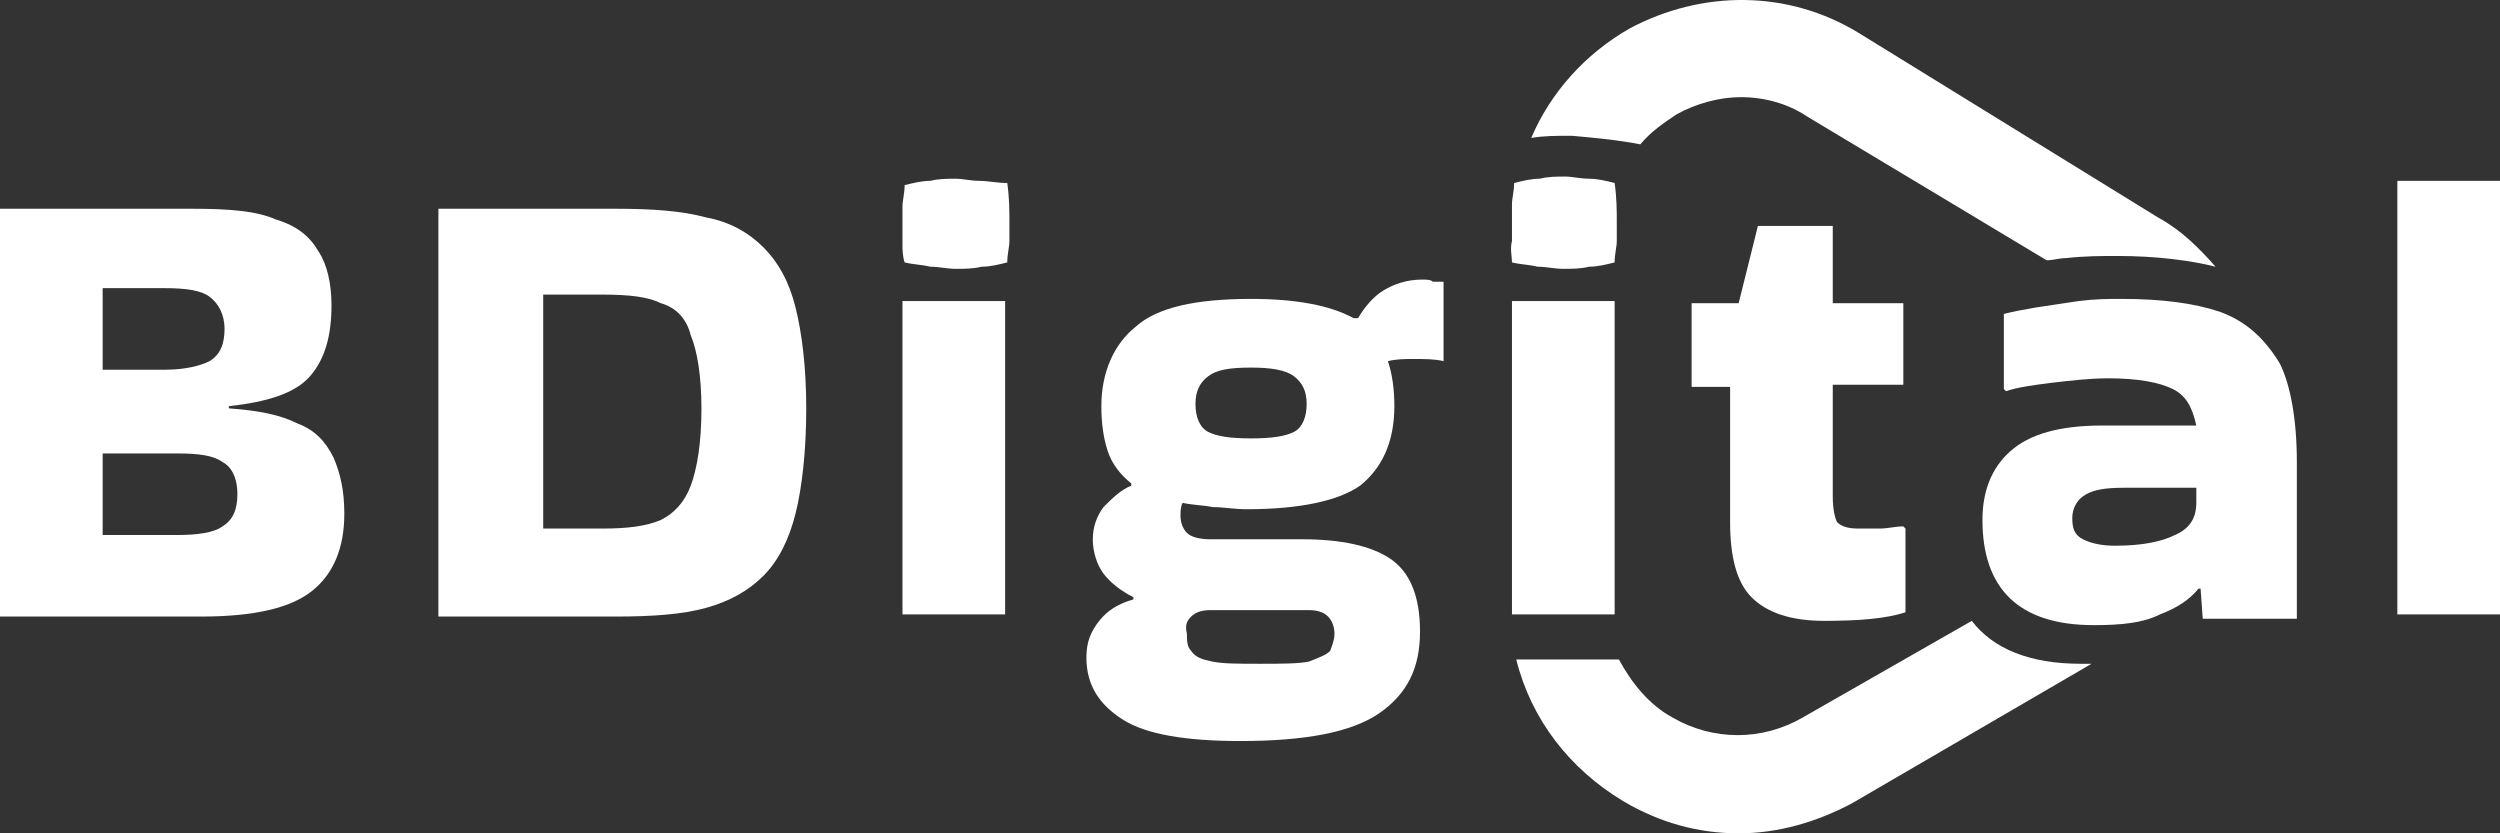
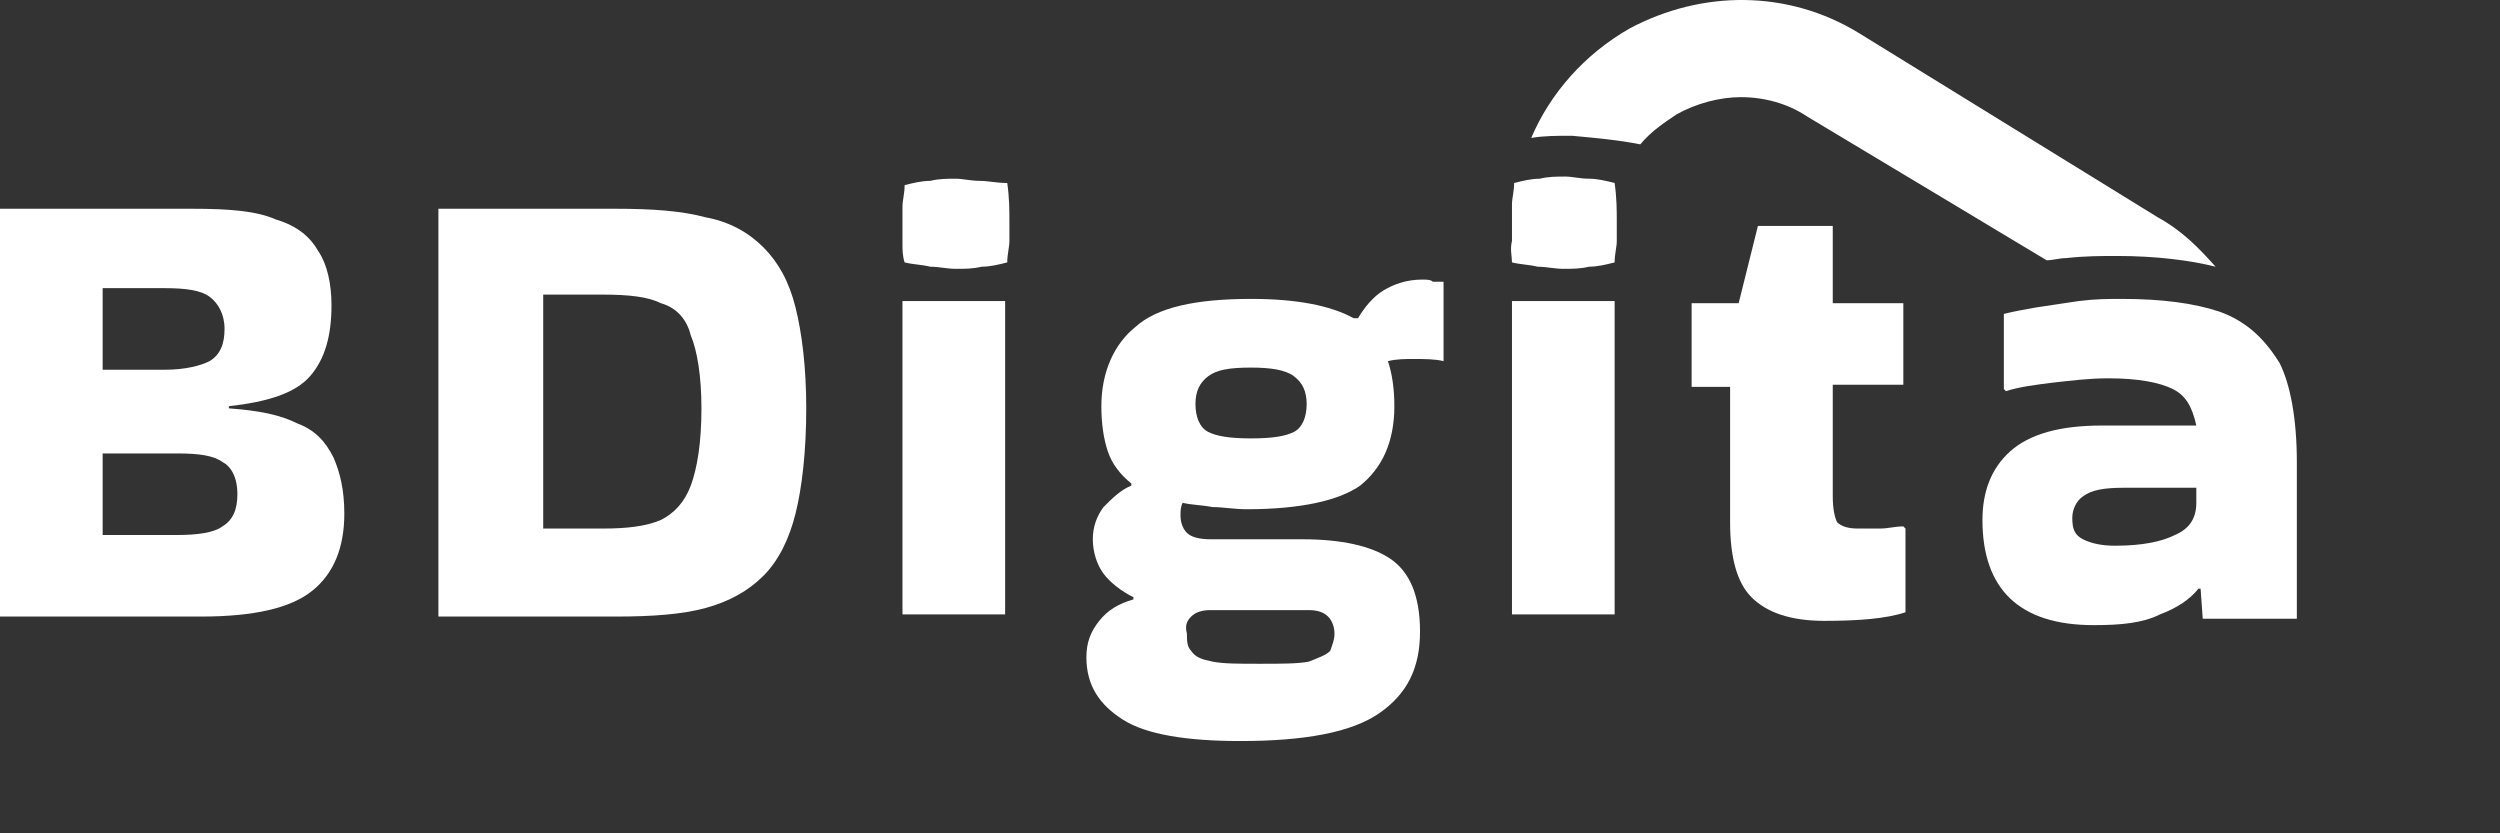
<svg xmlns="http://www.w3.org/2000/svg" width="114" height="38" viewBox="0 0 114 38" fill="none">
  <rect x="0" y="0" width="114" height="38" fill="#333333" stroke="none" />
-   <path d="M89.913 28.311L82.209 32.715C80.356 33.791 78.113 33.791 76.26 32.715C75.188 32.128 74.407 31.149 73.822 30.072H69.141C69.824 32.813 71.579 35.064 74.017 36.532C75.675 37.511 77.43 38 79.283 38C81.039 38 82.794 37.511 84.452 36.63L95.374 30.268C95.179 30.268 95.082 30.268 94.886 30.268C92.546 30.268 90.888 29.583 89.913 28.311Z" fill="white" />
  <path d="M74.797 6.583C75.285 5.996 75.87 5.604 76.455 5.213C77.333 4.723 78.405 4.43 79.381 4.43C80.453 4.43 81.526 4.723 82.404 5.311L93.326 11.868C93.618 11.868 93.911 11.77 94.204 11.77C95.081 11.672 95.861 11.672 96.544 11.672C98.299 11.672 99.86 11.868 101.03 12.162C100.25 11.281 99.47 10.498 98.397 9.911L84.744 1.494C81.526 -0.464 77.625 -0.464 74.31 1.298C72.262 2.472 70.701 4.234 69.824 6.289C70.409 6.191 70.994 6.191 71.677 6.191C72.749 6.289 73.822 6.387 74.797 6.583Z" fill="white" />
  <path d="M13.555 19.306C12.775 18.915 11.8 18.719 10.435 18.621V18.523C12.19 18.328 13.458 17.936 14.14 17.153C14.823 16.37 15.116 15.294 15.116 13.923C15.116 12.945 14.921 12.064 14.53 11.477C14.14 10.791 13.555 10.302 12.58 10.008C11.702 9.617 10.435 9.519 8.777 9.519H0V28.115H9.167C11.605 28.115 13.263 27.723 14.238 26.94C15.213 26.157 15.701 24.983 15.701 23.417C15.701 22.34 15.506 21.557 15.213 20.872C14.823 20.089 14.335 19.6 13.555 19.306ZM4.681 13.14H7.509C8.484 13.14 9.167 13.238 9.557 13.532C9.947 13.825 10.239 14.315 10.239 15C10.239 15.685 10.044 16.174 9.557 16.468C9.167 16.664 8.484 16.86 7.509 16.86H4.681V13.14ZM10.142 24.004C9.752 24.298 8.972 24.396 8.094 24.396H4.681V20.677H8.094C9.069 20.677 9.752 20.774 10.142 21.068C10.532 21.264 10.825 21.753 10.825 22.536C10.825 23.221 10.63 23.711 10.142 24.004Z" fill="white" />
  <path d="M34.814 11.281C34.132 10.596 33.254 10.106 32.181 9.911C31.109 9.617 29.743 9.519 28.086 9.519H19.991V28.115H28.086C29.743 28.115 31.109 28.017 32.181 27.723C33.254 27.43 34.132 26.94 34.814 26.255C35.497 25.57 35.985 24.591 36.277 23.417C36.57 22.242 36.765 20.579 36.765 18.621C36.765 16.762 36.57 15.196 36.277 14.021C35.985 12.847 35.497 11.966 34.814 11.281ZM31.499 22.145C31.206 22.928 30.719 23.417 30.134 23.711C29.451 24.004 28.573 24.102 27.5 24.102H24.77V13.434H27.5C28.671 13.434 29.548 13.532 30.134 13.825C30.816 14.021 31.304 14.511 31.499 15.293C31.791 15.979 31.986 17.153 31.986 18.621C31.986 20.187 31.791 21.362 31.499 22.145Z" fill="white" />
-   <path d="M44.664 8.247C44.274 8.247 43.884 8.149 43.591 8.149C43.201 8.149 42.811 8.149 42.421 8.247C42.031 8.247 41.641 8.345 41.251 8.442C41.251 8.834 41.153 9.128 41.153 9.421C41.153 9.715 41.153 10.008 41.153 10.204C41.153 10.498 41.153 10.791 41.153 11.085C41.153 11.379 41.153 11.672 41.251 11.966C41.641 12.064 42.031 12.064 42.421 12.162C42.811 12.162 43.201 12.259 43.591 12.259C43.981 12.259 44.371 12.259 44.761 12.162C45.151 12.162 45.541 12.064 45.931 11.966C45.931 11.574 46.029 11.281 46.029 10.987C46.029 10.694 46.029 10.4 46.029 10.106C46.029 9.617 46.029 9.03 45.931 8.345C45.444 8.345 45.054 8.247 44.664 8.247Z" fill="white" />
+   <path d="M44.664 8.247C44.274 8.247 43.884 8.149 43.591 8.149C43.201 8.149 42.811 8.149 42.421 8.247C42.031 8.247 41.641 8.345 41.251 8.442C41.251 8.834 41.153 9.128 41.153 9.421C41.153 9.715 41.153 10.008 41.153 10.204C41.153 10.498 41.153 10.791 41.153 11.085C41.153 11.379 41.153 11.672 41.251 11.966C41.641 12.064 42.031 12.064 42.421 12.162C42.811 12.162 43.201 12.259 43.591 12.259C43.981 12.259 44.371 12.259 44.761 12.162C45.151 12.162 45.541 12.064 45.931 11.966C45.931 11.574 46.029 11.281 46.029 10.987C46.029 10.694 46.029 10.4 46.029 10.106C46.029 9.617 46.029 9.03 45.931 8.345C45.444 8.345 45.054 8.247 44.664 8.247" fill="white" />
  <path d="M45.834 13.728H41.153V28.017H45.834V13.728Z" fill="white" />
  <path d="M64.85 12.749C64.168 12.749 63.583 12.945 63.095 13.238C62.607 13.532 62.217 14.021 61.925 14.511H61.73C60.657 13.923 59.097 13.63 57.049 13.63C54.513 13.63 52.758 14.021 51.783 14.902C50.807 15.685 50.222 16.957 50.222 18.523C50.222 19.306 50.32 19.991 50.515 20.579C50.71 21.166 51.1 21.655 51.588 22.047V22.145C51.1 22.34 50.71 22.732 50.32 23.123C50.027 23.515 49.832 24.004 49.832 24.591C49.832 25.179 50.027 25.766 50.32 26.157C50.612 26.549 51.1 26.94 51.685 27.234V27.332C51.003 27.528 50.515 27.821 50.125 28.311C49.735 28.8 49.54 29.289 49.54 29.974C49.54 31.247 50.125 32.128 51.198 32.813C52.27 33.498 54.123 33.791 56.561 33.791C59.487 33.791 61.632 33.4 62.9 32.519C64.168 31.638 64.753 30.464 64.753 28.8C64.753 27.136 64.265 26.059 63.388 25.472C62.51 24.885 61.145 24.591 59.389 24.591H55.196C54.708 24.591 54.318 24.494 54.123 24.298C53.928 24.102 53.831 23.808 53.831 23.515C53.831 23.319 53.831 23.123 53.928 22.928C54.318 23.026 54.806 23.026 55.293 23.123C55.781 23.123 56.269 23.221 56.854 23.221C59.292 23.221 61.047 22.83 62.022 22.145C62.998 21.362 63.583 20.187 63.583 18.523C63.583 17.74 63.485 17.055 63.29 16.468C63.68 16.37 64.07 16.37 64.46 16.37C64.948 16.37 65.435 16.37 65.826 16.468V12.847C65.63 12.847 65.533 12.847 65.338 12.847C65.24 12.749 65.045 12.749 64.85 12.749ZM54.318 28.115C54.513 27.919 54.806 27.821 55.196 27.821H59.682C60.072 27.821 60.364 27.919 60.559 28.115C60.755 28.311 60.852 28.604 60.852 28.898C60.852 29.191 60.755 29.387 60.657 29.681C60.462 29.877 60.169 29.974 59.682 30.17C59.194 30.268 58.414 30.268 57.439 30.268C56.464 30.268 55.781 30.268 55.293 30.17C54.806 30.072 54.513 29.974 54.318 29.681C54.123 29.485 54.123 29.191 54.123 28.898C54.026 28.506 54.123 28.311 54.318 28.115ZM58.999 19.698C58.609 19.893 58.024 19.991 57.049 19.991C56.074 19.991 55.489 19.893 55.098 19.698C54.708 19.502 54.513 19.013 54.513 18.425C54.513 17.838 54.708 17.447 55.098 17.153C55.489 16.86 56.074 16.762 57.049 16.762C57.926 16.762 58.609 16.86 58.999 17.153C59.389 17.447 59.584 17.838 59.584 18.425C59.584 19.013 59.389 19.502 58.999 19.698Z" fill="white" />
  <path d="M73.627 13.728H68.946V28.017H73.627V13.728Z" fill="white" />
  <path d="M68.946 11.966C69.336 12.064 69.726 12.064 70.116 12.162C70.507 12.162 70.897 12.259 71.287 12.259C71.677 12.259 72.067 12.259 72.457 12.162C72.847 12.162 73.237 12.064 73.627 11.966C73.627 11.574 73.725 11.281 73.725 10.987C73.725 10.694 73.725 10.4 73.725 10.106C73.725 9.617 73.725 9.03 73.627 8.345C73.237 8.247 72.847 8.149 72.457 8.149C72.067 8.149 71.677 8.051 71.384 8.051C70.994 8.051 70.604 8.051 70.214 8.149C69.824 8.149 69.434 8.247 69.044 8.345C69.044 8.736 68.946 9.03 68.946 9.323C68.946 9.617 68.946 9.911 68.946 10.106C68.946 10.4 68.946 10.694 68.946 10.987C68.849 11.379 68.946 11.672 68.946 11.966Z" fill="white" />
  <path d="M79.868 27.234C80.551 27.919 81.624 28.311 83.184 28.311C84.744 28.311 86.012 28.213 86.89 27.919V24.102L86.792 24.004C86.402 24.004 86.109 24.102 85.719 24.102C85.329 24.102 85.037 24.102 84.744 24.102C84.257 24.102 83.964 24.004 83.769 23.808C83.671 23.613 83.574 23.221 83.574 22.634V17.545H86.792V13.825H83.574V10.302H80.161L79.283 13.825H77.138V17.642H78.893V23.808C78.893 25.374 79.186 26.549 79.868 27.234Z" fill="white" />
  <path d="M101.225 14.217C100.055 13.825 98.592 13.63 96.739 13.63C96.154 13.63 95.569 13.63 94.789 13.728C94.106 13.825 93.521 13.923 92.838 14.021C92.253 14.119 91.766 14.217 91.376 14.315V17.74L91.473 17.838C92.058 17.642 92.838 17.545 93.618 17.447C94.496 17.349 95.276 17.251 96.154 17.251C97.519 17.251 98.495 17.447 99.08 17.74C99.665 18.034 99.957 18.523 100.152 19.404H95.862C93.911 19.404 92.546 19.796 91.668 20.579C90.79 21.362 90.4 22.438 90.4 23.711C90.4 26.843 92.058 28.506 95.471 28.506C96.739 28.506 97.714 28.409 98.495 28.017C99.275 27.723 99.86 27.332 100.25 26.843H100.347L100.445 28.213H104.736V21.068C104.736 19.111 104.443 17.545 103.956 16.566C103.175 15.293 102.298 14.608 101.225 14.217ZM100.152 22.928C100.152 23.613 99.86 24.102 99.177 24.396C98.592 24.689 97.714 24.885 96.447 24.885C95.862 24.885 95.374 24.787 94.984 24.591C94.594 24.396 94.496 24.102 94.496 23.613C94.496 23.221 94.691 22.83 94.984 22.634C95.374 22.34 95.959 22.242 96.837 22.242H100.152V22.928Z" fill="white" />
-   <path d="M114 8.247H109.319V28.017H114V8.247Z" fill="white" />
</svg>